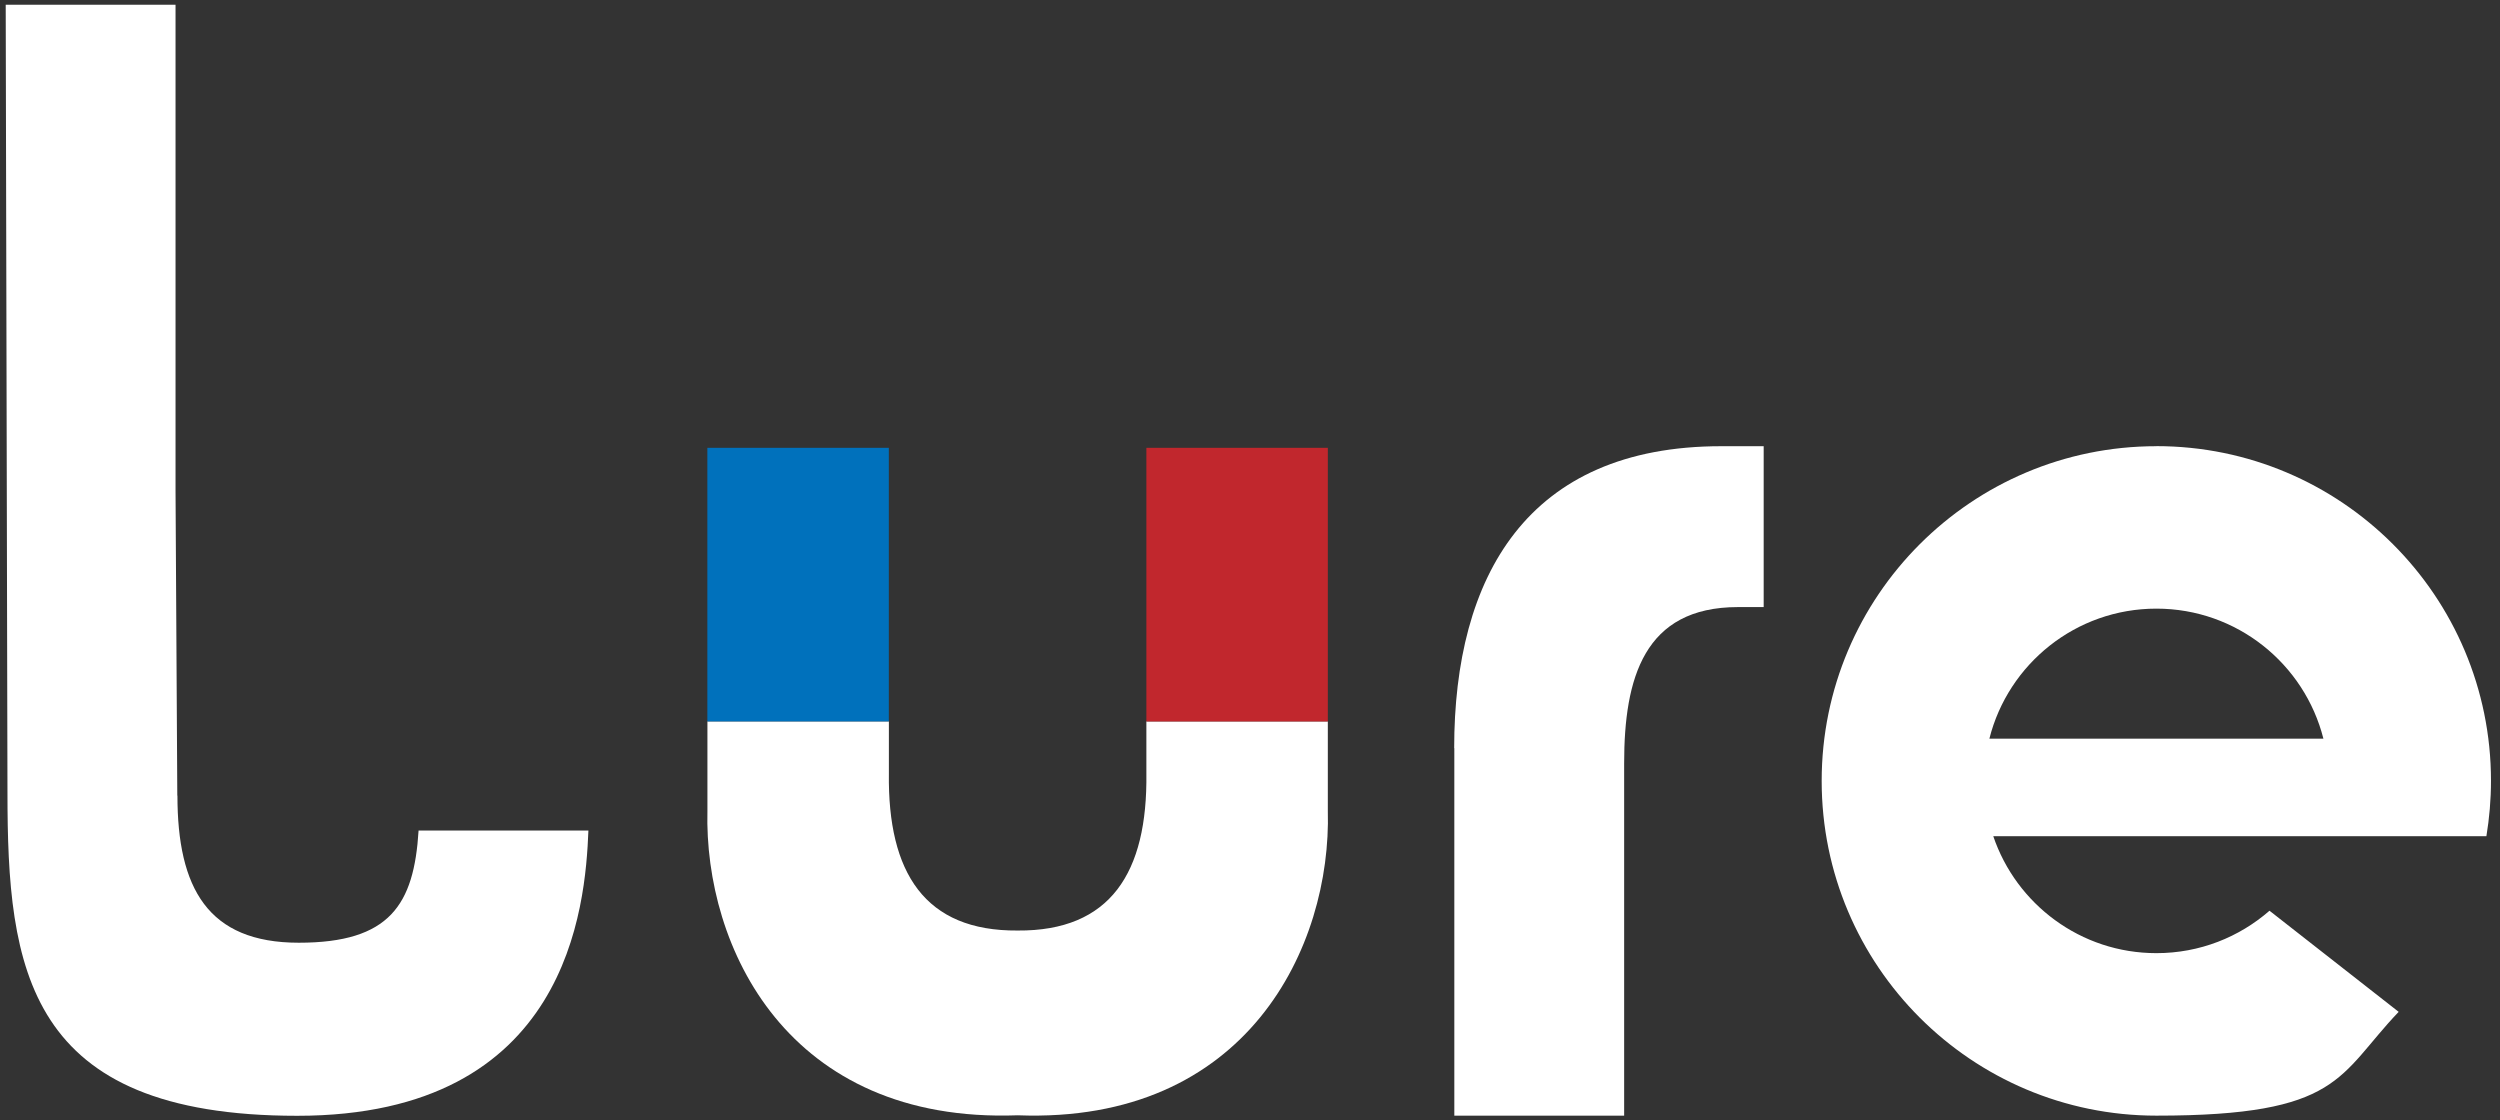
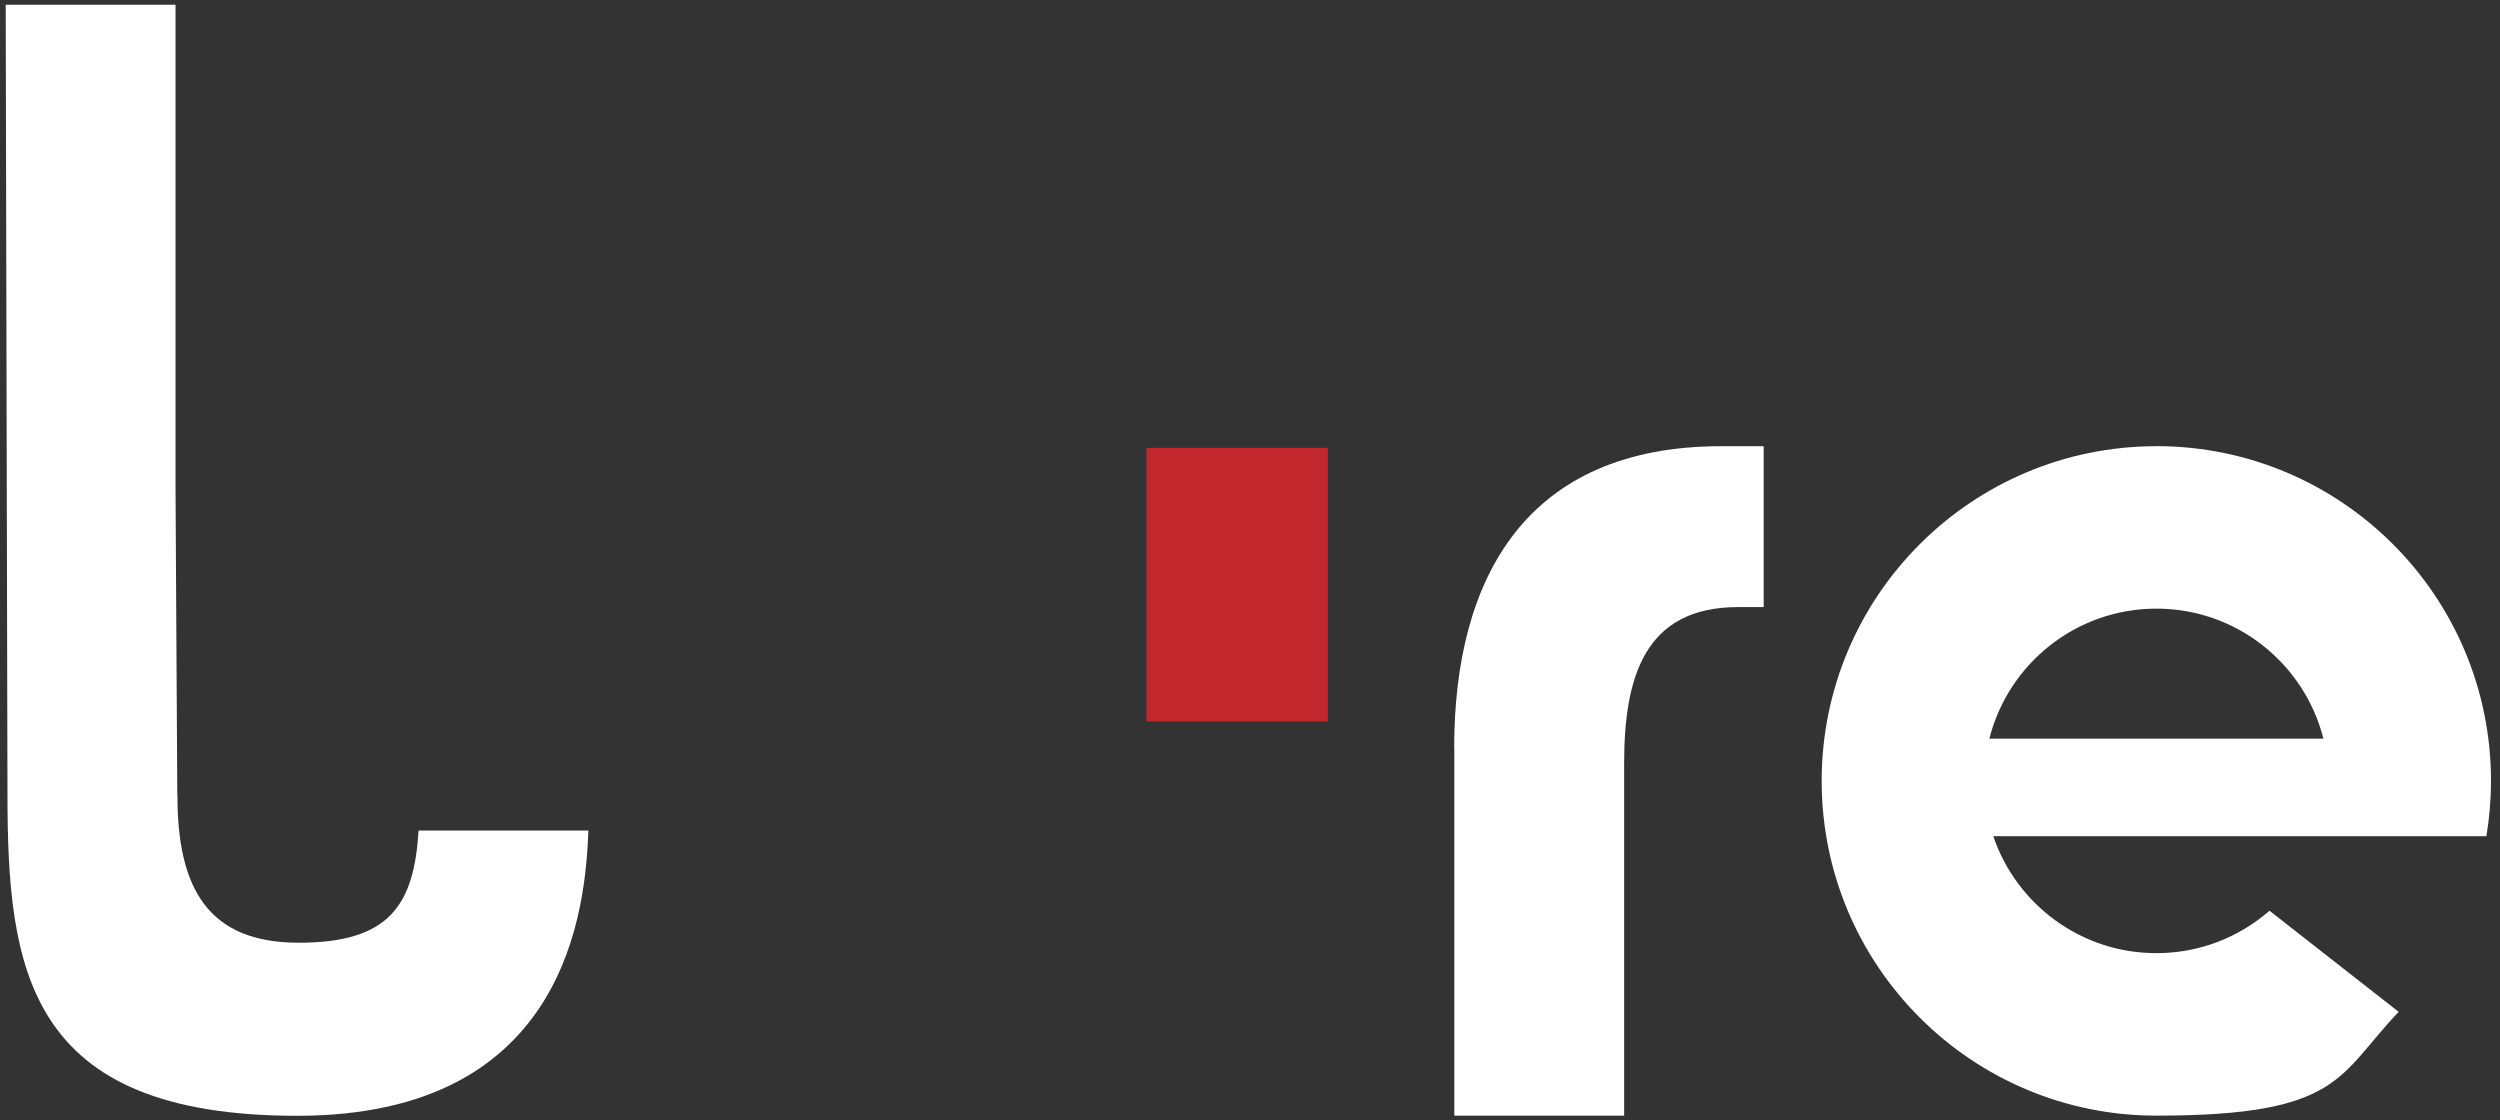
<svg xmlns="http://www.w3.org/2000/svg" version="1.1" viewBox="0 0 3547.7 1589.7">
  <rect x="0" y="0" width="3547.7" height="1589.7" fill="#333333" stroke="none" />
  <defs>
    <style>
      .cls-1 {
        fill: #0071bc;
      }

      .cls-2 {
        fill: #fff;
      }

      .cls-3 {
        fill: #c1272d;
      }
    </style>
  </defs>
  <g>
    <g id="Warstwa_1">
      <g>
        <path class="cls-2" d="M3060.1,633.2c-262.3,0-475,212.7-475,475s212.7,475,475,475,257.3-56.7,343.8-147.3l-183.3-143.5c-43,37.5-99,60.2-160.5,60.2-107.5,0-198.8-69.5-231.5-166h699.8c4.2-25.5,6.5-51.7,6.5-78.5,0-262.3-212.7-475-475-475h.2ZM2823.1,1048.2c26.7-106,122.7-184.5,237-184.5s210.2,78.5,237,184.5h-474Z" />
        <path class="cls-2" d="M251.8,1129c0,131.2,43,208.8,172.2,208.8s163.5-53.8,170-159.2h241c-4.3,107.7-28,404.8-413.2,404.8S10.6,1374.5,10.6,1124.7L8.1,6.7h241v689.7l2.5,432.7.2-.2Z" />
        <path class="cls-2" d="M2063.6,1061.7c0-243.2,103.3-428.5,379-428.5h60.2v228.3h-36.5c-133.5,0-161.5,101.2-161.5,221.7v500h-241v-521.5h-.2Z" />
-         <path class="cls-2" d="M1884.3,1023.7h-257.5v73.8c1.8,141-51,224-182.7,223-131.8,1-184.5-82-182.7-223,0,0,0,15,0-73.8h-257.5v126.7c-4.8,193.8,113.8,444.2,440.2,432.3,326.2,12.5,445.5-239.8,440.2-432.3v-126.7Z" />
      </g>
      <g>
-         <path class="cls-1" d="M1261.3,1023.7v-388.2h-257.5v388.2h257.5Z" />
        <rect class="cls-3" x="1626.8" y="635.5" width="257.5" height="388.3" />
      </g>
    </g>
  </g>
</svg>